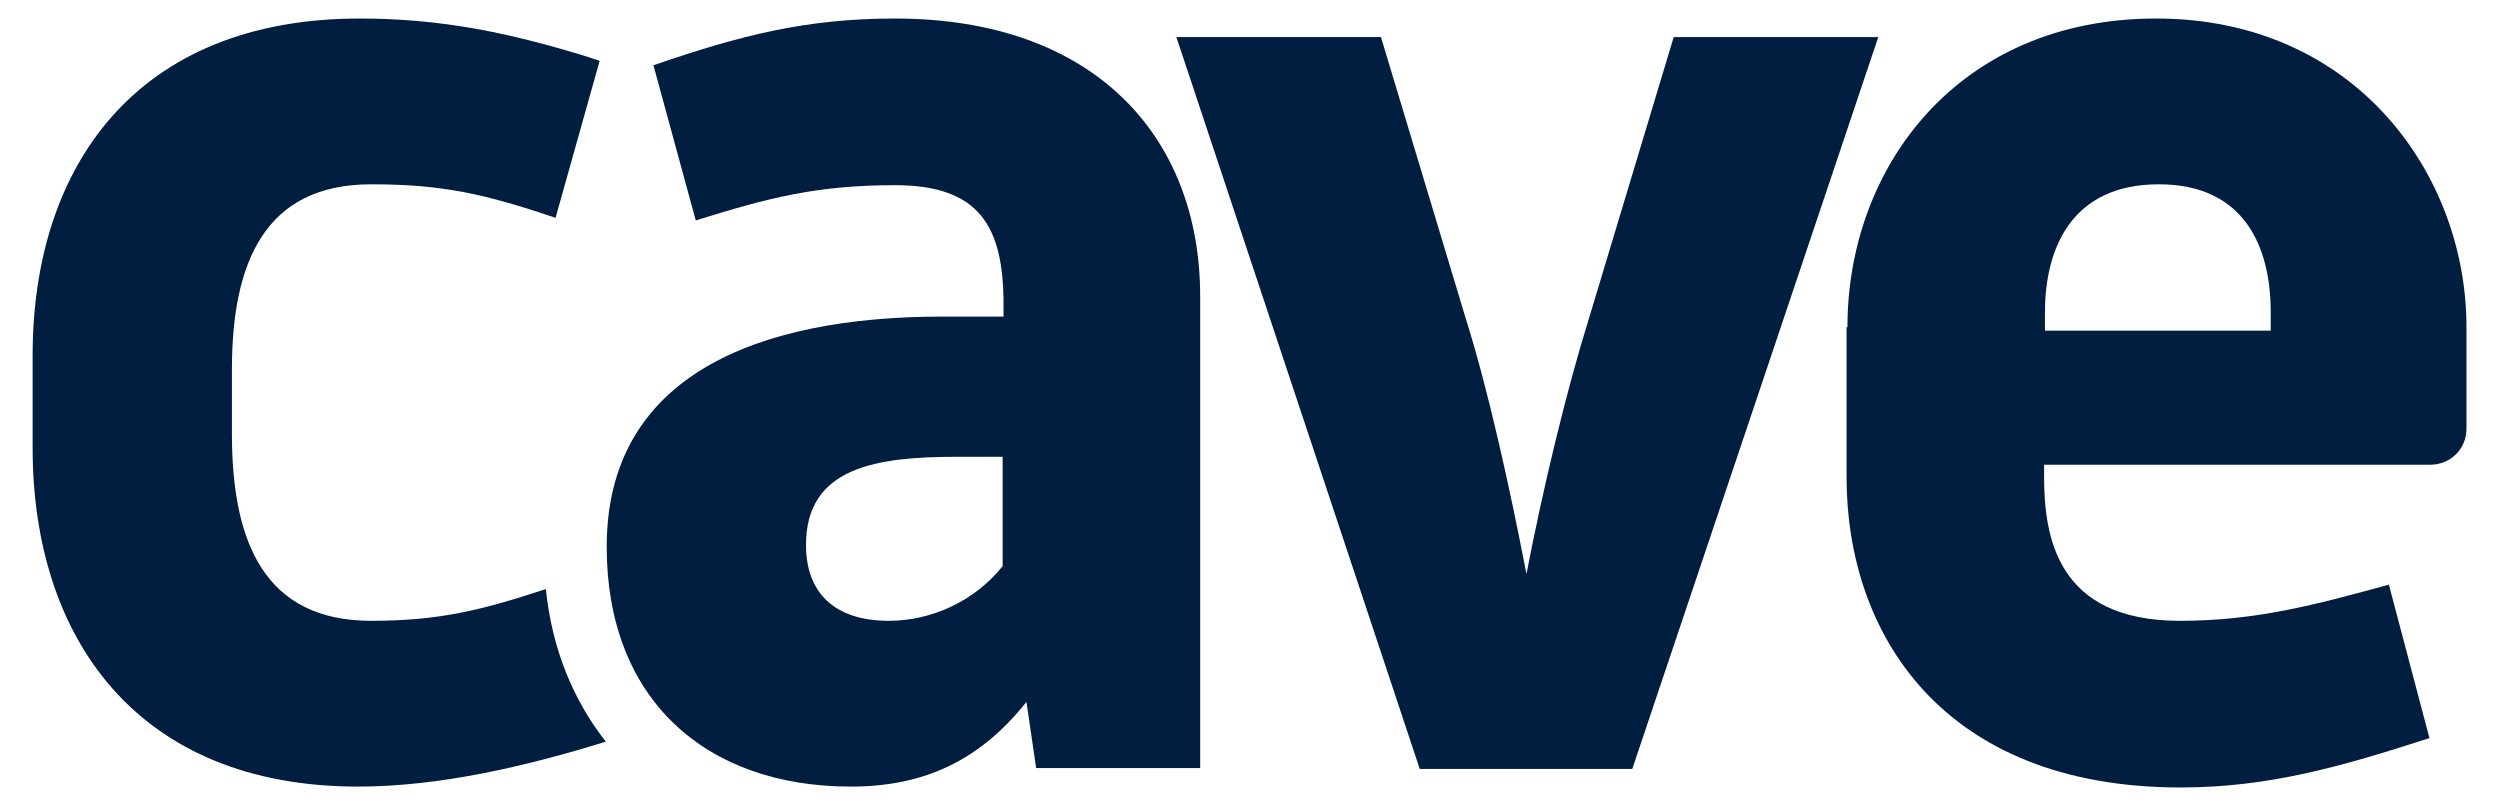
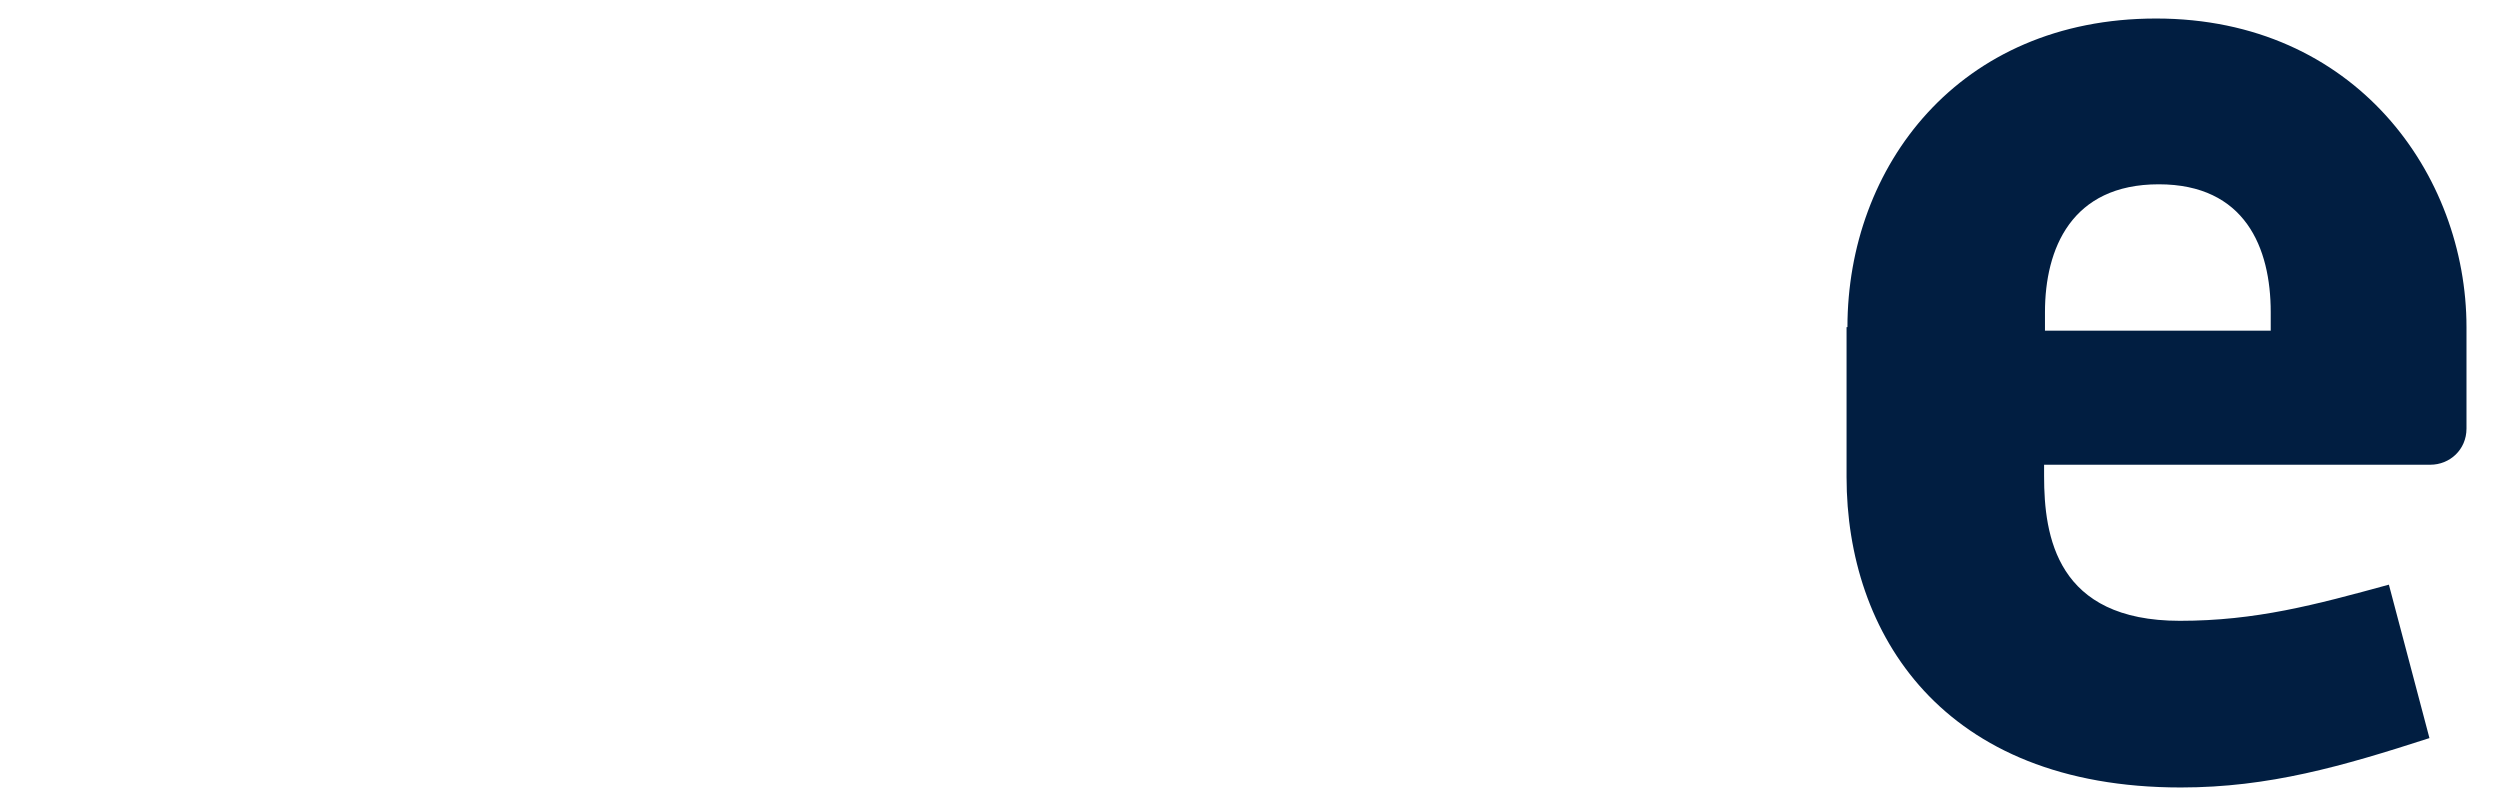
<svg xmlns="http://www.w3.org/2000/svg" version="1.1" id="Layer_1" x="0px" y="0px" viewBox="0 0 283.5 91.3" style="enable-background:new 0 0 283.5 91.3;" xml:space="preserve">
  <style type="text/css">
	.st0{fill:#011E41;}
</style>
  <g>
    <g>
-       <path class="st0" d="M116.4,79.6c-5.1,6.4-11.3,9.6-19.9,9.6c-16.6,0-27.7-10-27.7-27.2c0-19.3,16.9-26.1,38.1-26.1h6.9v-1.4    c0-8.8-2.7-13.5-12.3-13.5c-8.8,0-14.3,1.4-22.6,4L74.1,7.4C84,4,91.4,2.1,101.5,2.1c22.6,0,34.6,13.4,34.6,31.5v53.5h-18.6    L116.4,79.6z M113.7,51.8h-5.1c-9.1,0-17.2,1.1-17.2,10c0,5.4,3.2,8.6,9.4,8.6c4.8,0,9.7-2.2,12.9-6.2V51.8z" />
-       <path class="st0" d="M133.4,4.2h23.2l9.7,32.2c2.4,7.6,4.9,18.8,6.8,28.7c1.9-9.9,4.6-21,7-28.7l9.7-32.2h23.2l-27.9,83h-24.1    L133.4,4.2z" />
      <path class="st0" d="M209.5,37.1c0-18.2,12.6-35,35-35c22.6,0,35.2,17.7,35.2,35v11.5c0,2.4-1.9,4.1-4.1,4.1h-43.8V54    c0,6.8,1.4,16.4,15.4,16.4c8.6,0,15.3-1.8,23.7-4.1l4.6,17.4c-9.9,3.2-18.2,5.6-28.2,5.6c-27.1,0-37.9-17.5-37.9-35.2V37.1z     M257.5,37.5v-2.1c0-7.3-2.9-14.5-12.7-14.5c-9.9,0-12.9,7.3-12.9,14.5v2.1H257.5z" />
-       <path class="st0" d="M42.1,70.4c-12.1,0-15.8-8.9-15.8-21.2v-7.3c0-12.1,3.7-21,15.8-21c8.1,0,12.9,1.1,20.9,3.8l5-17.8l-1.5-0.5    c-8.8-2.7-16.5-4.3-25.7-4.3C15.5,2.1,3.7,18.8,3.7,40.3v10.5c0,21.5,11.8,38.4,36.9,38.4c9.2,0,19.1-2.3,28.1-5.1    c-3.7-4.7-6.1-10.5-6.8-17.3C54.6,69.2,49.8,70.4,42.1,70.4z" />
    </g>
  </g>
</svg>